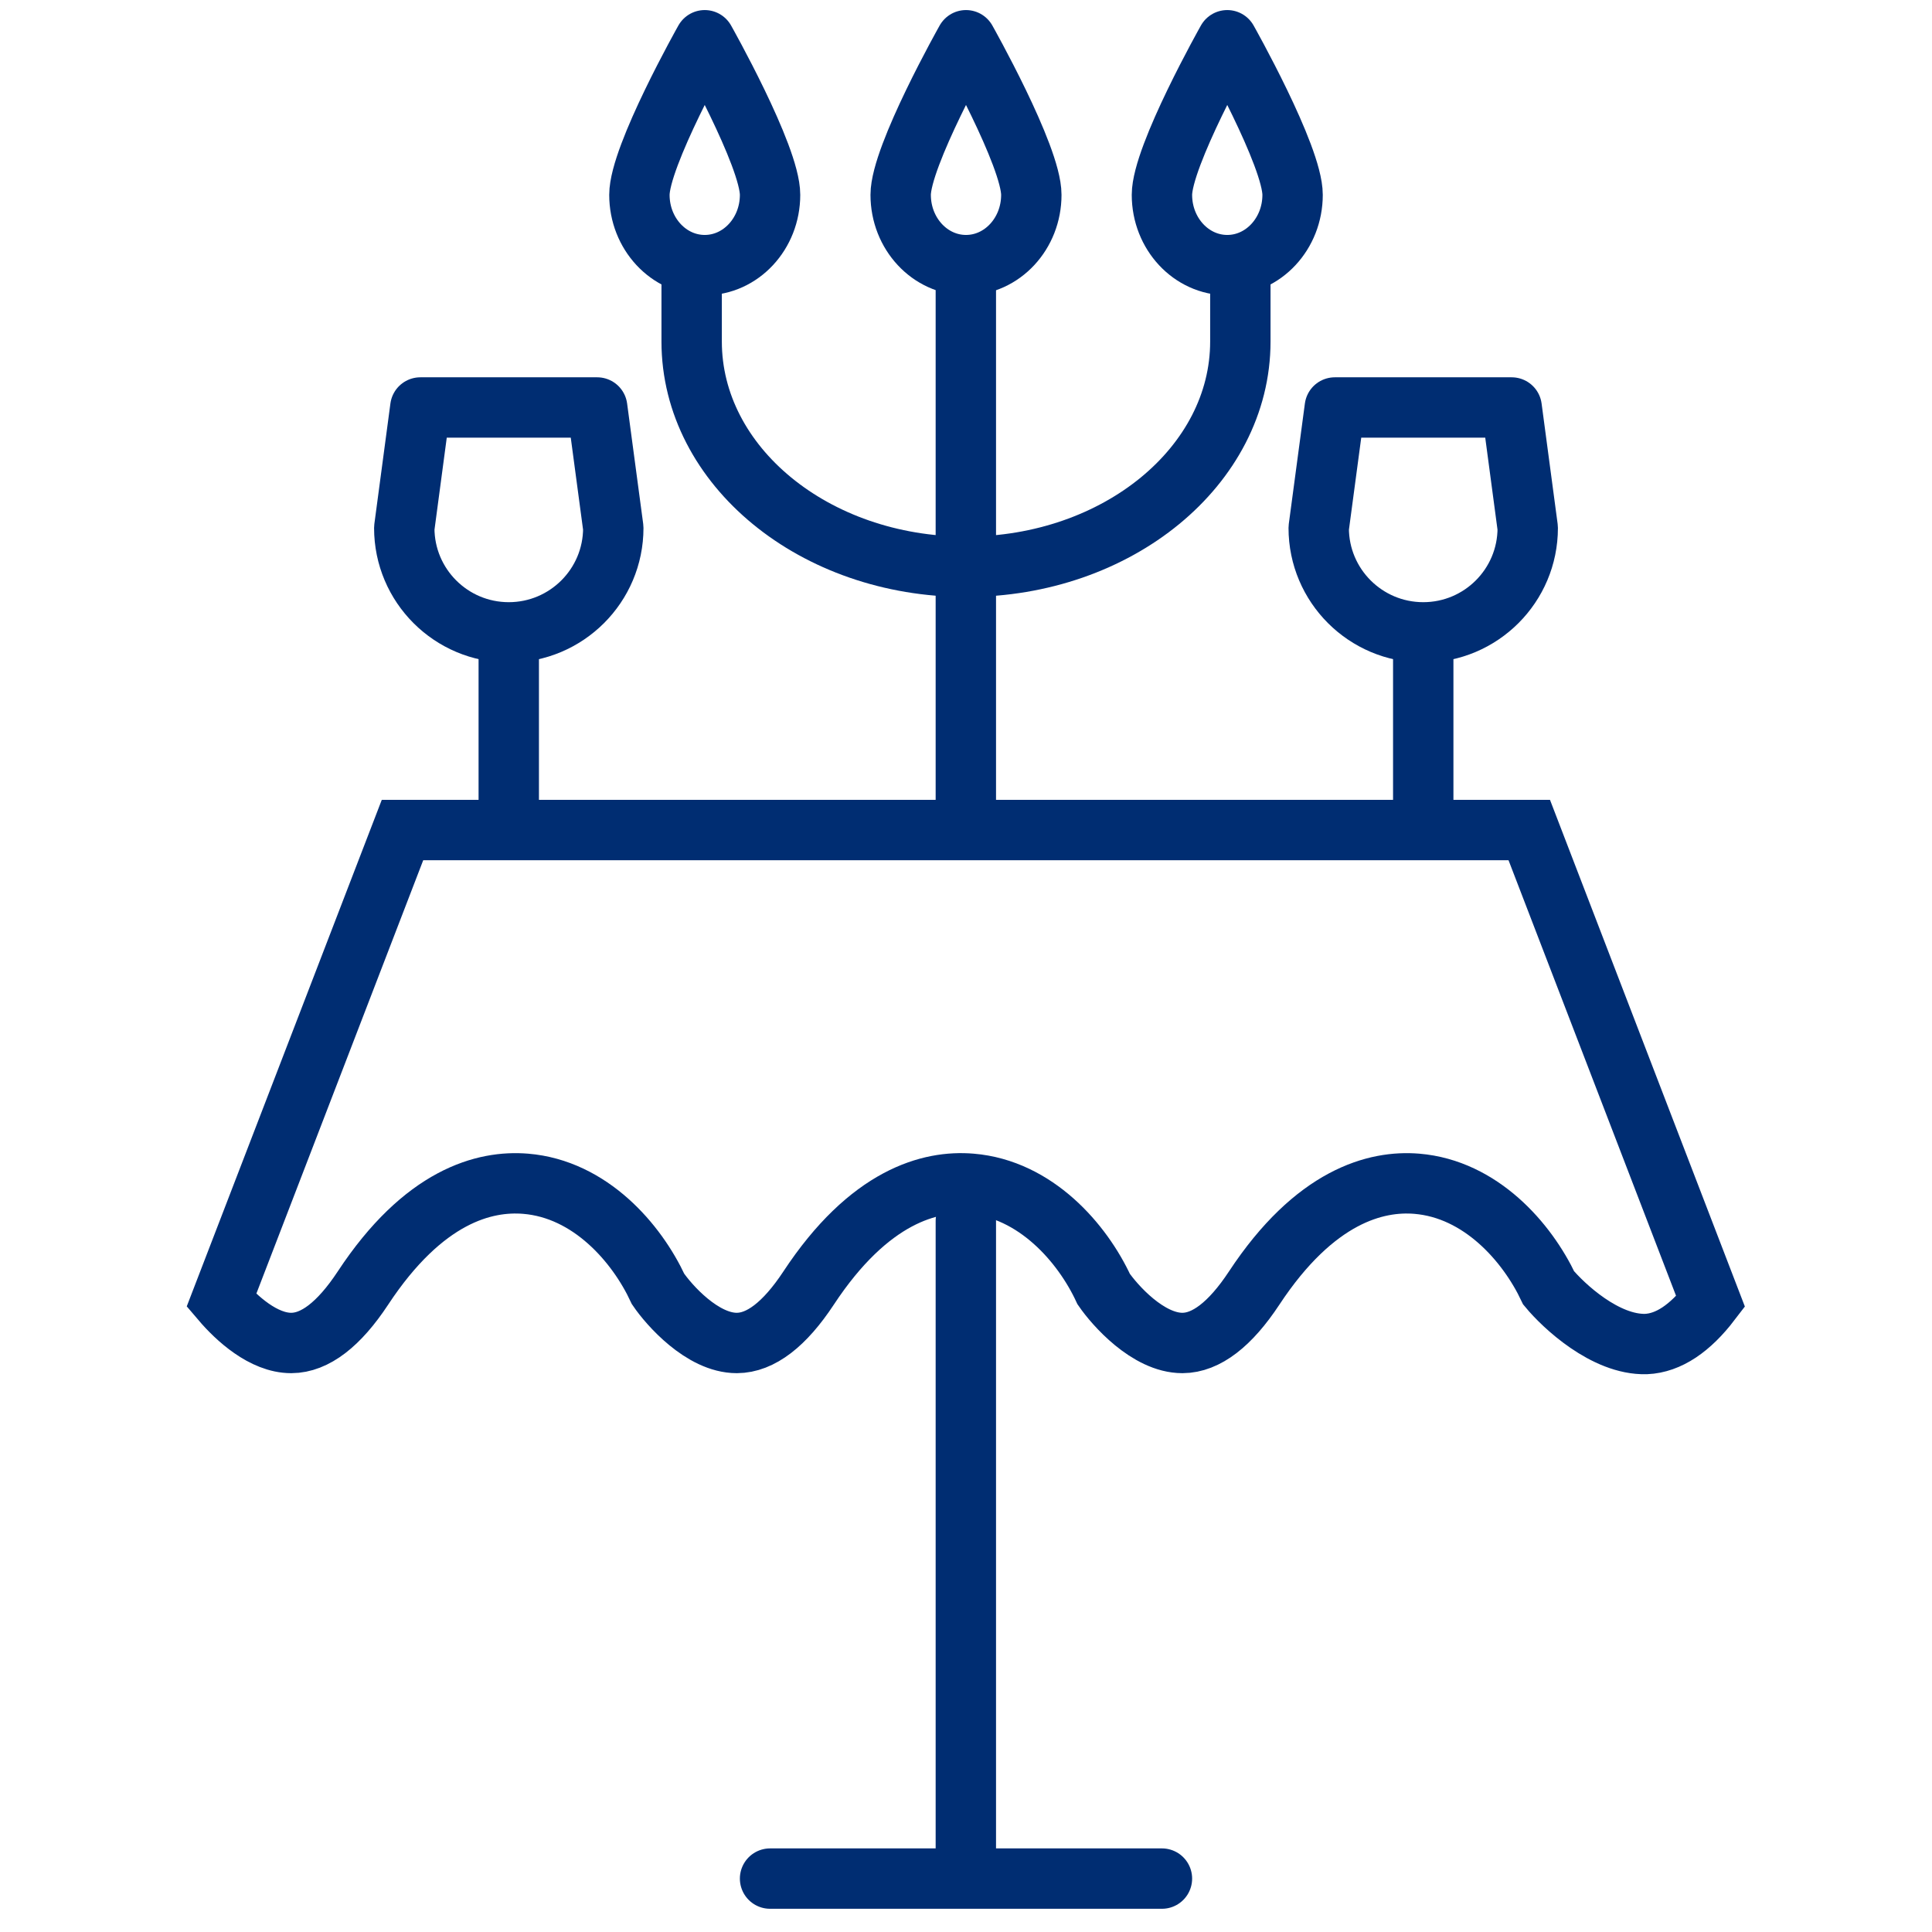
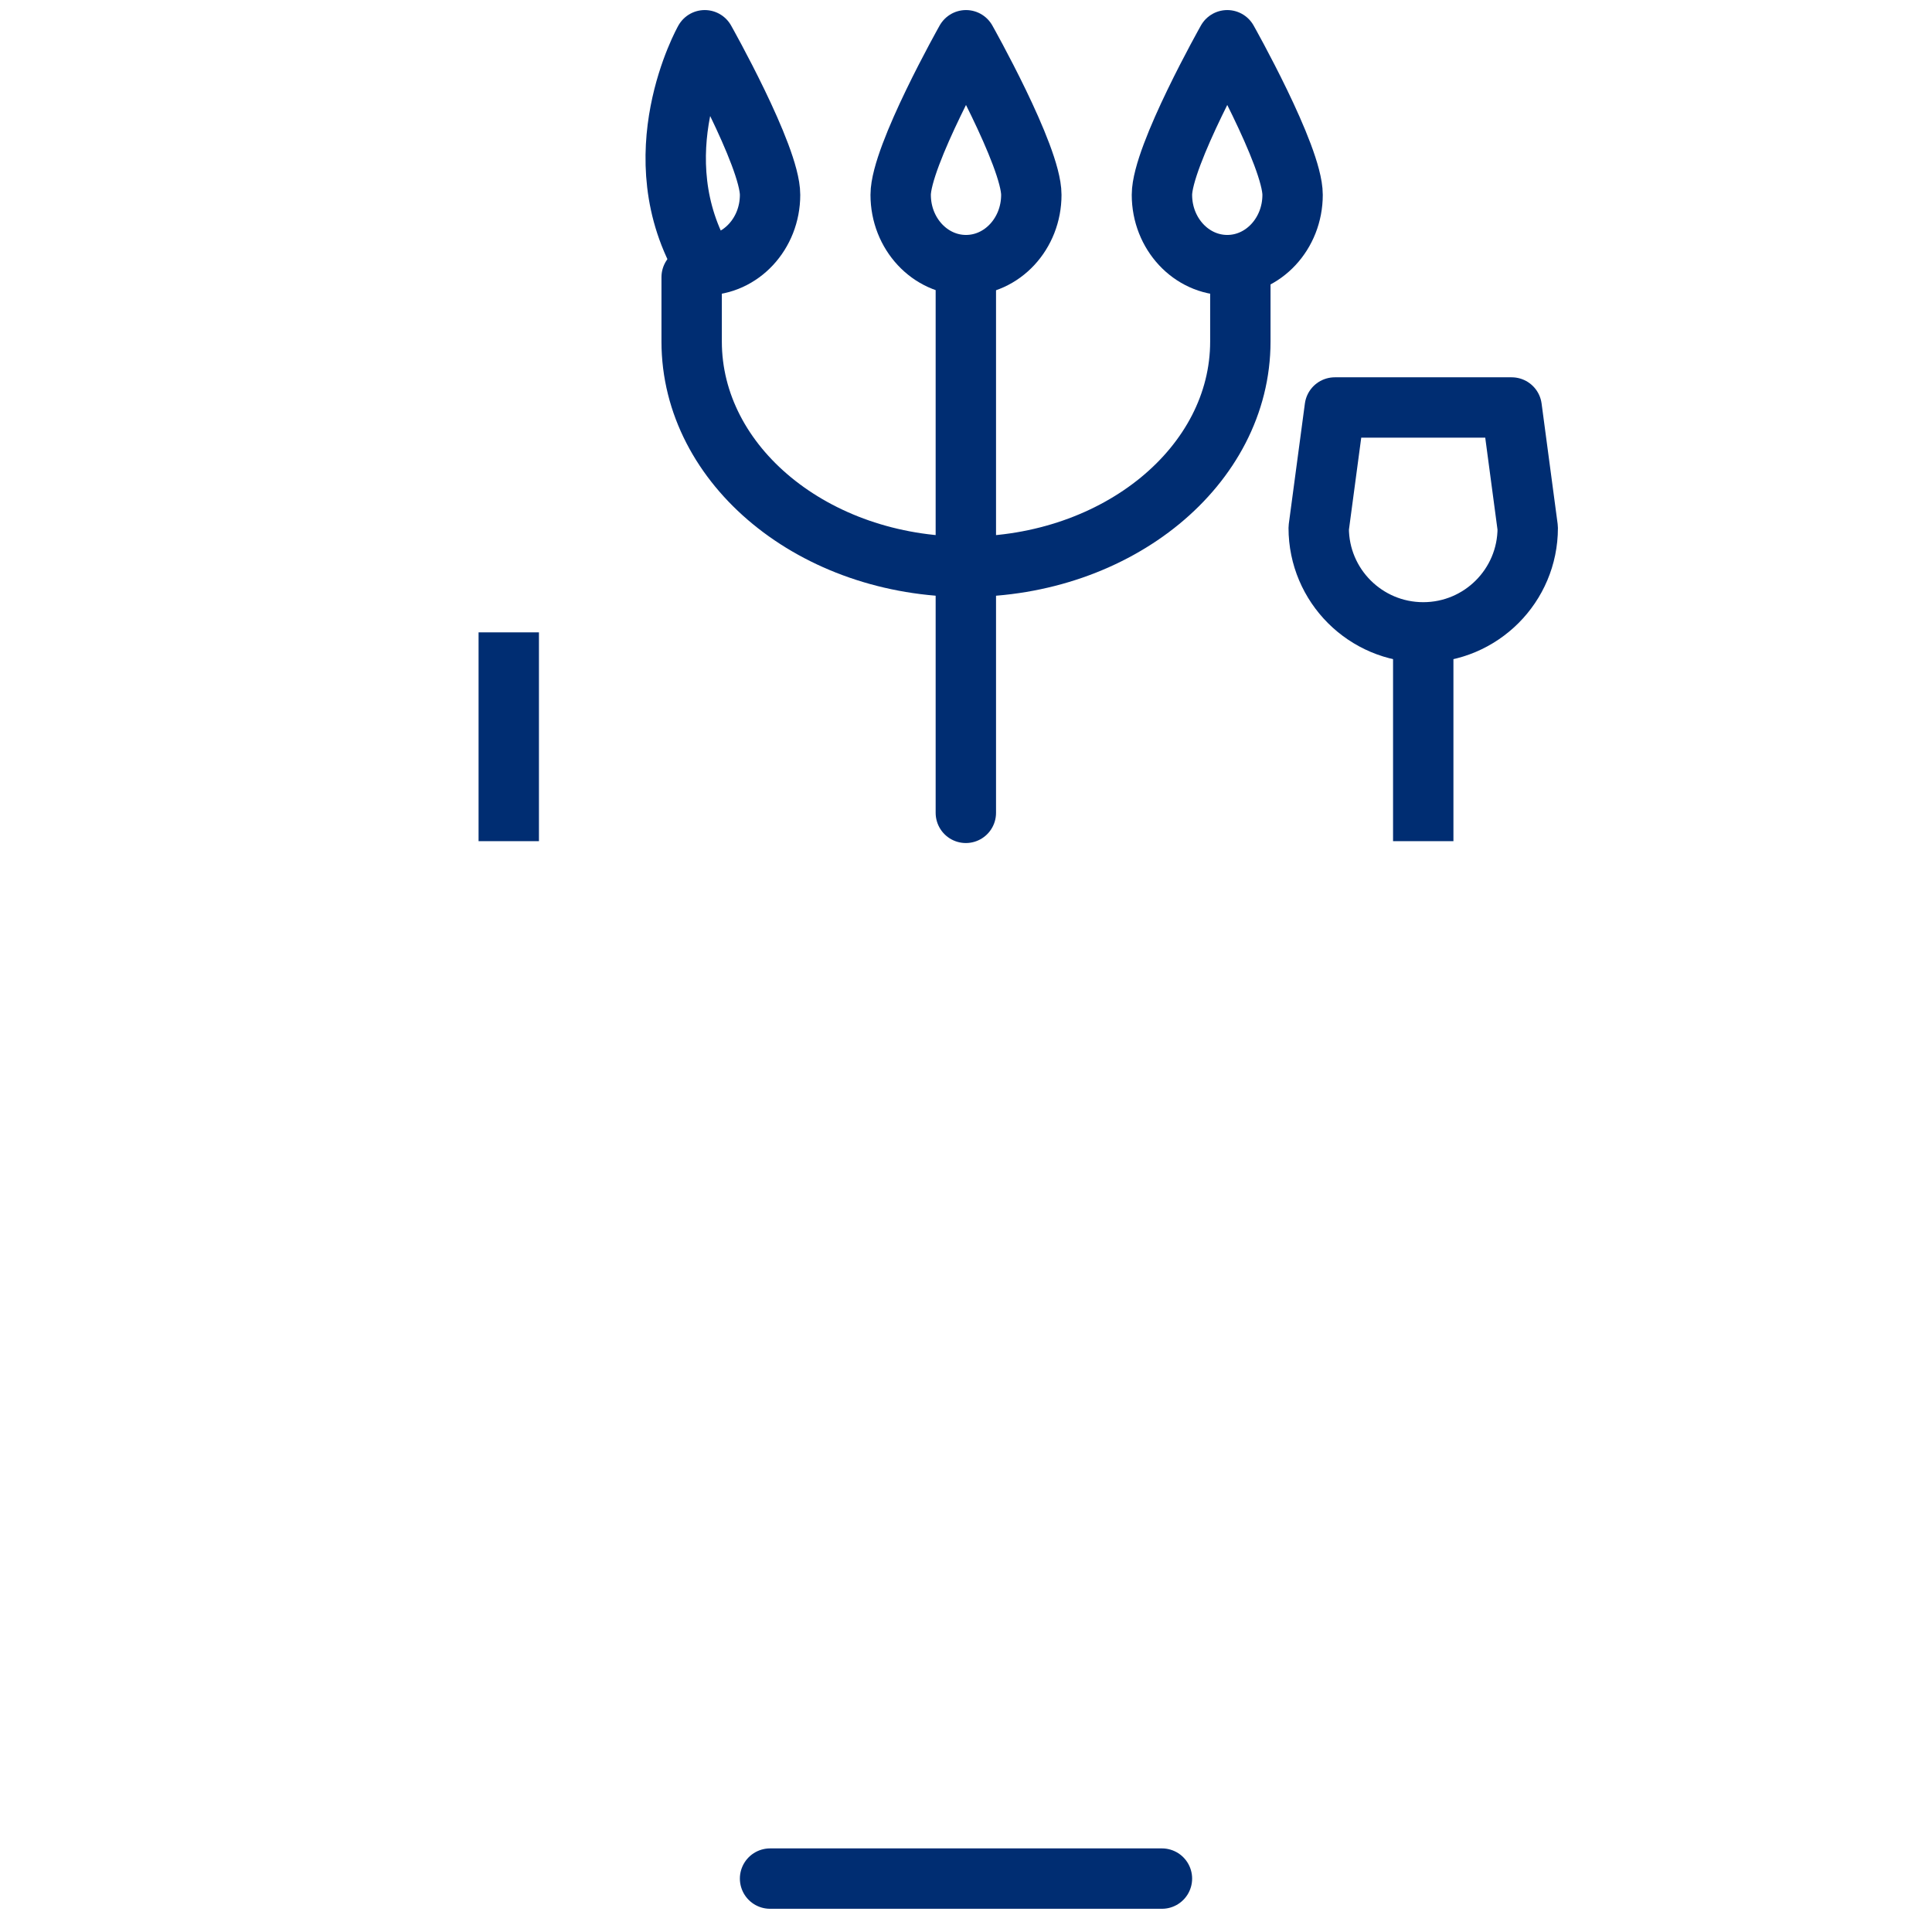
<svg xmlns="http://www.w3.org/2000/svg" width="48px" height="48px" viewBox="0 0 48 48" version="1.1">
  <title>at_restaurant</title>
  <g id="at_restaurant" stroke="none" stroke-width="1" fill="none" fill-rule="evenodd">
    <g id="Group" transform="translate(5.5, 1)" stroke="#002D72" stroke-width="1.5">
      <line x1="13.632" y1="45.673" x2="23.368" y2="45.673" id="Path" stroke-linecap="round" stroke-linejoin="round" />
-       <path d="M4.5,19.622 L32.494,19.622 L37,31.338 C36.493,32.001 35.955,32.368 35.395,32.392 C34.384,32.42 33.341,31.439 32.977,30.999 C32.439,29.859 31.289,28.542 29.7,28.41 C28.694,28.326 27.169,28.709 25.657,31.005 C25.063,31.905 24.464,32.364 23.88,32.366 L23.876,32.366 C23.021,32.366 22.192,31.421 21.921,31.027 C21.39,29.881 20.231,28.544 18.63,28.41 C17.618,28.324 16.099,28.709 14.587,31.005 C13.993,31.905 13.395,32.364 12.808,32.366 L12.804,32.366 C11.949,32.366 11.118,31.419 10.85,31.025 C10.318,29.879 9.162,28.542 7.559,28.41 C6.542,28.326 5.026,28.709 3.515,31.005 C2.921,31.905 2.323,32.364 1.739,32.366 L1.734,32.366 C1.047,32.366 0.378,31.754 0,31.31 L4.5,19.622 Z" id="Path" />
      <path d="M25.316,5.886 L25.316,7.485 C25.316,10.576 22.264,13.081 18.5,13.081 C14.736,13.081 11.684,10.576 11.684,7.485 L11.684,5.886" id="Path" stroke-linecap="round" stroke-linejoin="round" />
      <line x1="18.496" y1="6.114" x2="18.496" y2="19.195" id="Path" stroke-linecap="round" stroke-linejoin="round" />
-       <line x1="18.496" y1="29.333" x2="18.496" y2="45.03" id="Path-Copy" stroke-linecap="round" stroke-linejoin="round" />
      <path d="M20.123,3.841 C20.123,4.805 19.396,5.587 18.5,5.587 C17.604,5.587 16.877,4.805 16.877,3.841 C16.877,2.877 18.5,0 18.5,0 C18.5,0 20.123,2.877 20.123,3.841 Z" id="Path-Copy-5" stroke-linecap="round" stroke-linejoin="round" />
      <path d="M26.614,3.841 C26.614,4.805 25.887,5.587 24.991,5.587 C24.095,5.587 23.368,4.805 23.368,3.841 C23.368,2.877 24.991,0 24.991,0 C24.991,0 26.614,2.877 26.614,3.841 Z" id="Path-Copy-6" stroke-linecap="round" stroke-linejoin="round" />
-       <path d="M13.632,3.841 C13.632,4.805 12.905,5.587 12.009,5.587 C11.113,5.587 10.386,4.805 10.386,3.841 C10.386,2.877 12.009,0 12.009,0 C12.009,0 13.632,2.877 13.632,3.841 Z" id="Path-Copy-7" stroke-linecap="round" stroke-linejoin="round" />
+       <path d="M13.632,3.841 C13.632,4.805 12.905,5.587 12.009,5.587 C10.386,2.877 12.009,0 12.009,0 C12.009,0 13.632,2.877 13.632,3.841 Z" id="Path-Copy-7" stroke-linecap="round" stroke-linejoin="round" />
      <line x1="7.14" y1="14.711" x2="7.14" y2="19.899" id="Path" stroke-linejoin="round" />
      <line x1="29.86" y1="14.711" x2="29.86" y2="19.899" id="Path-Copy-2" stroke-linejoin="round" />
-       <path d="M4.544,12.117 L4.943,9.124 L9.337,9.124 L9.737,12.117 C9.737,13.549 8.574,14.711 7.14,14.711 C5.706,14.711 4.544,13.549 4.544,12.117 Z" id="Path" stroke-linecap="round" stroke-linejoin="round" />
      <path d="M27.263,12.117 L27.663,9.124 L32.057,9.124 L32.456,12.117 C32.456,13.549 31.294,14.711 29.86,14.711 C28.426,14.711 27.263,13.549 27.263,12.117 Z" id="Path-Copy-3" stroke-linecap="round" stroke-linejoin="round" />
    </g>
  </g>
</svg>